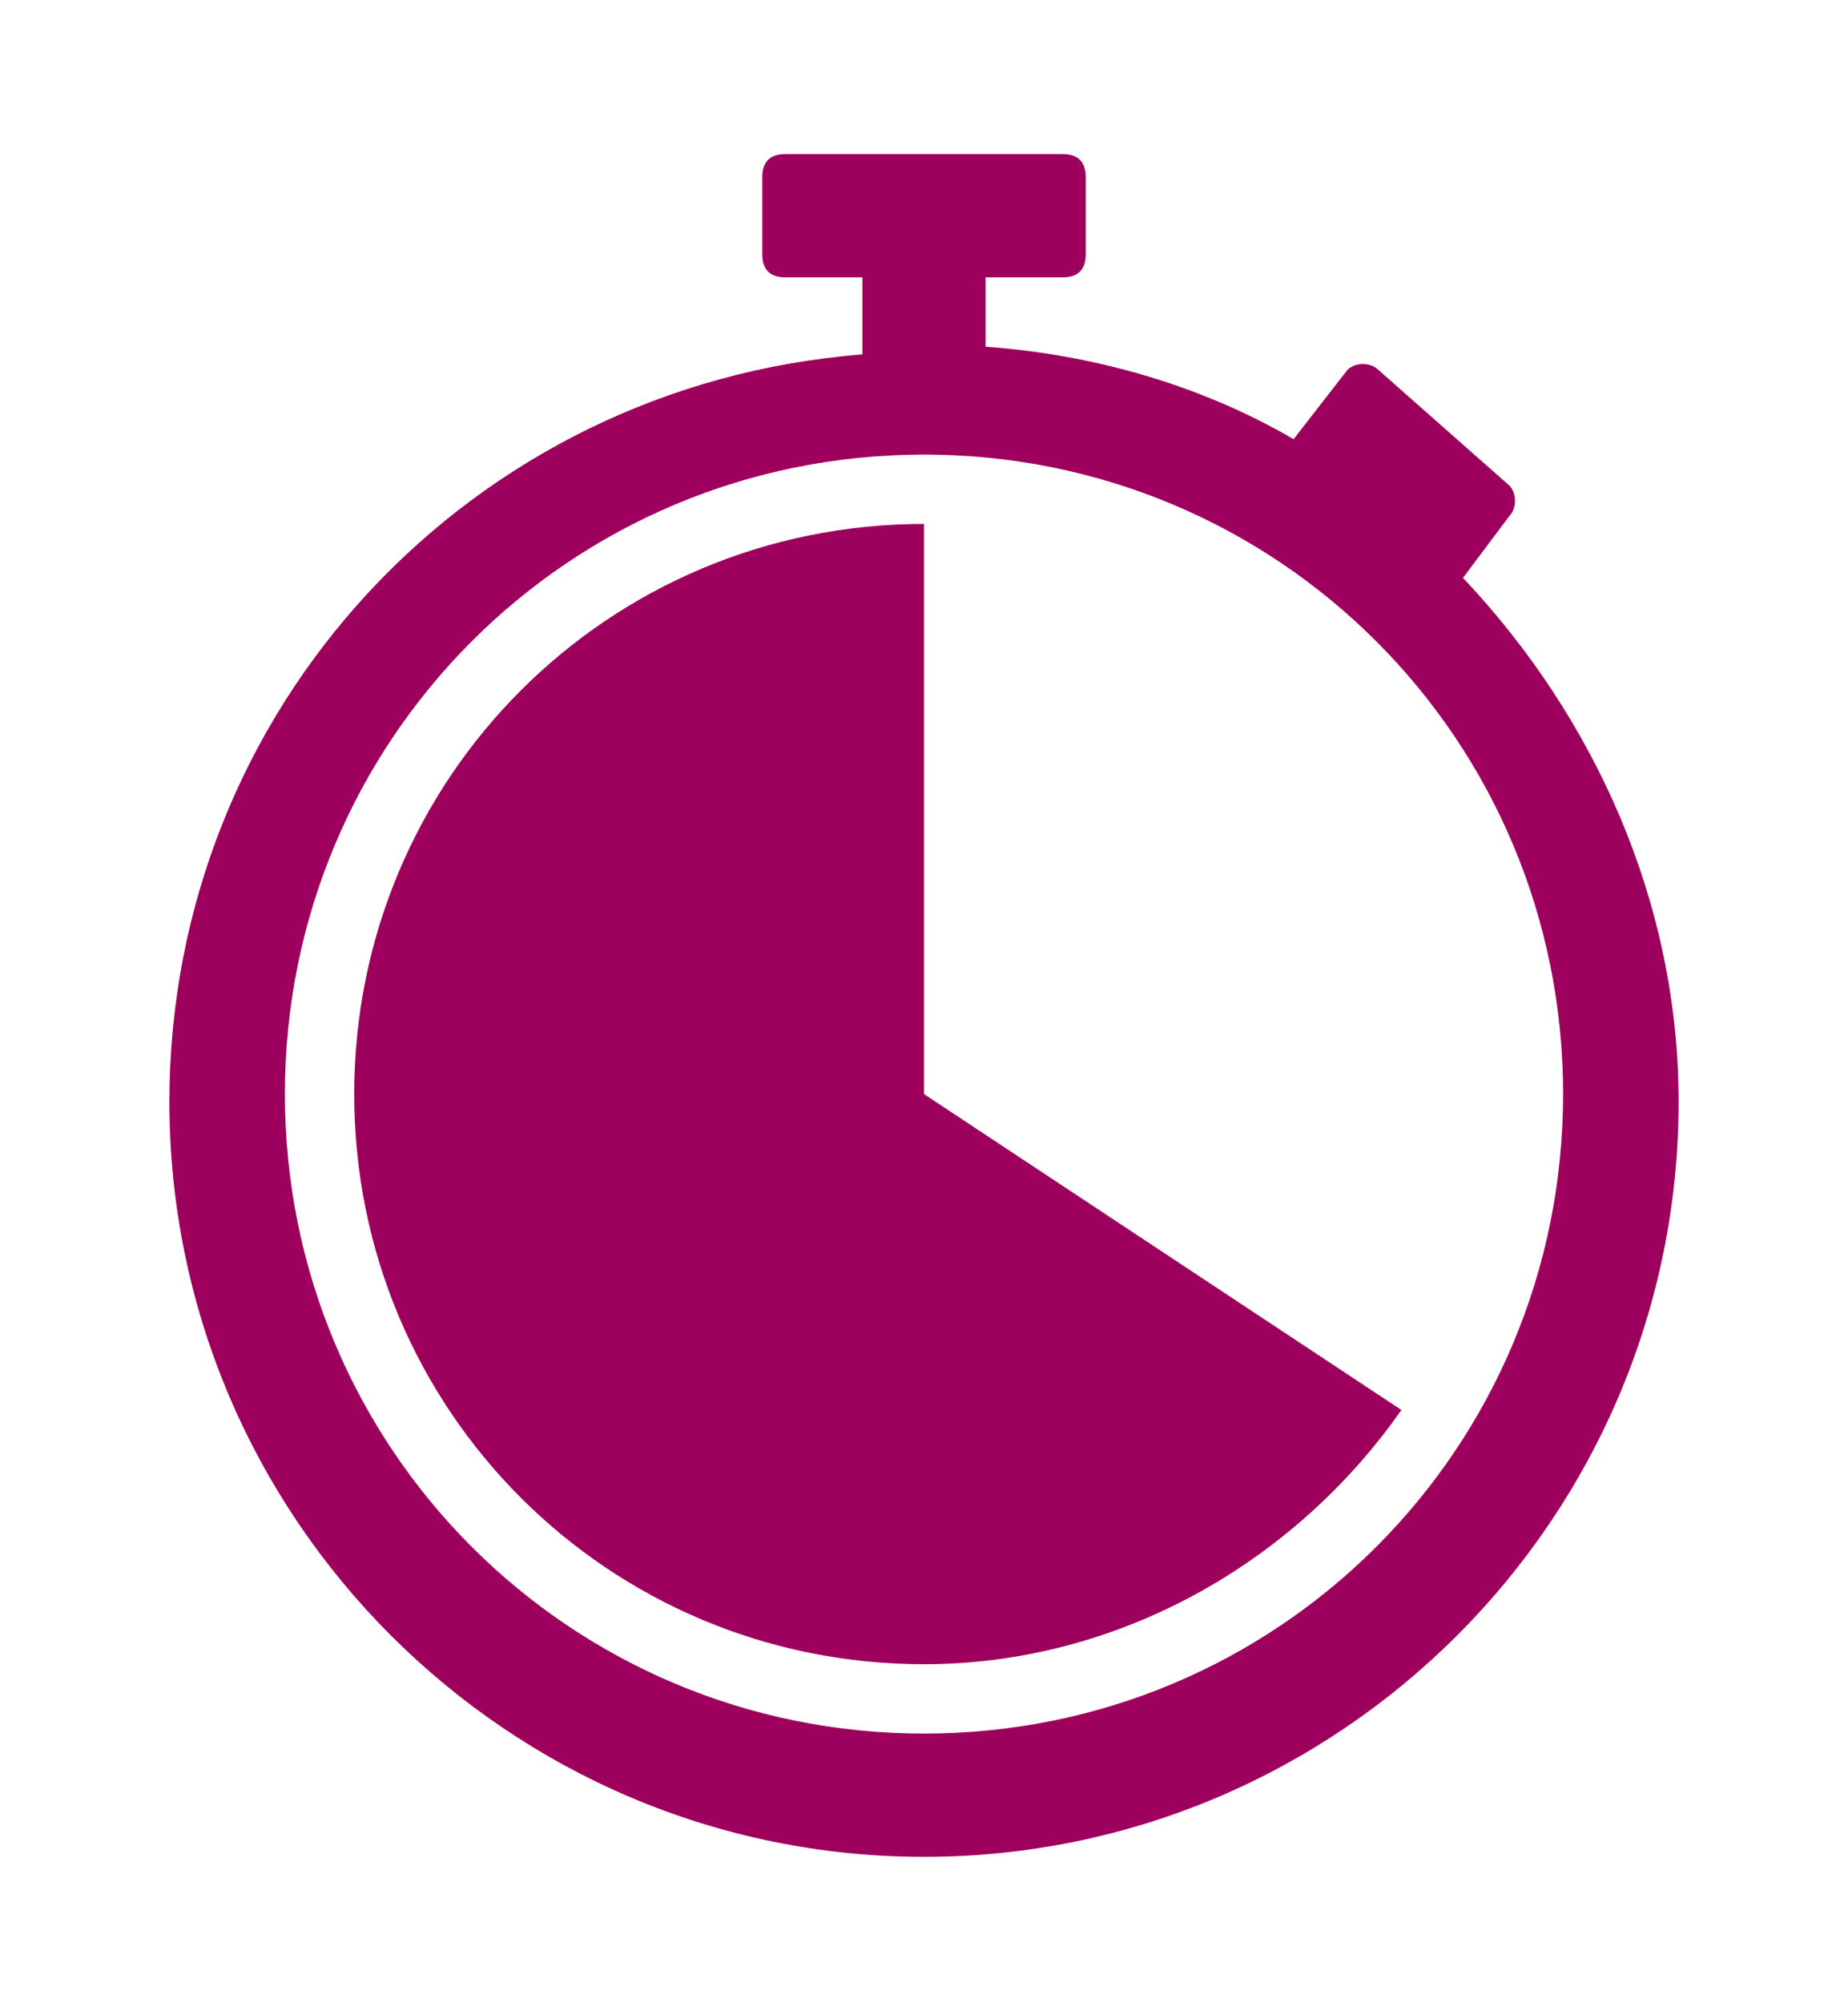
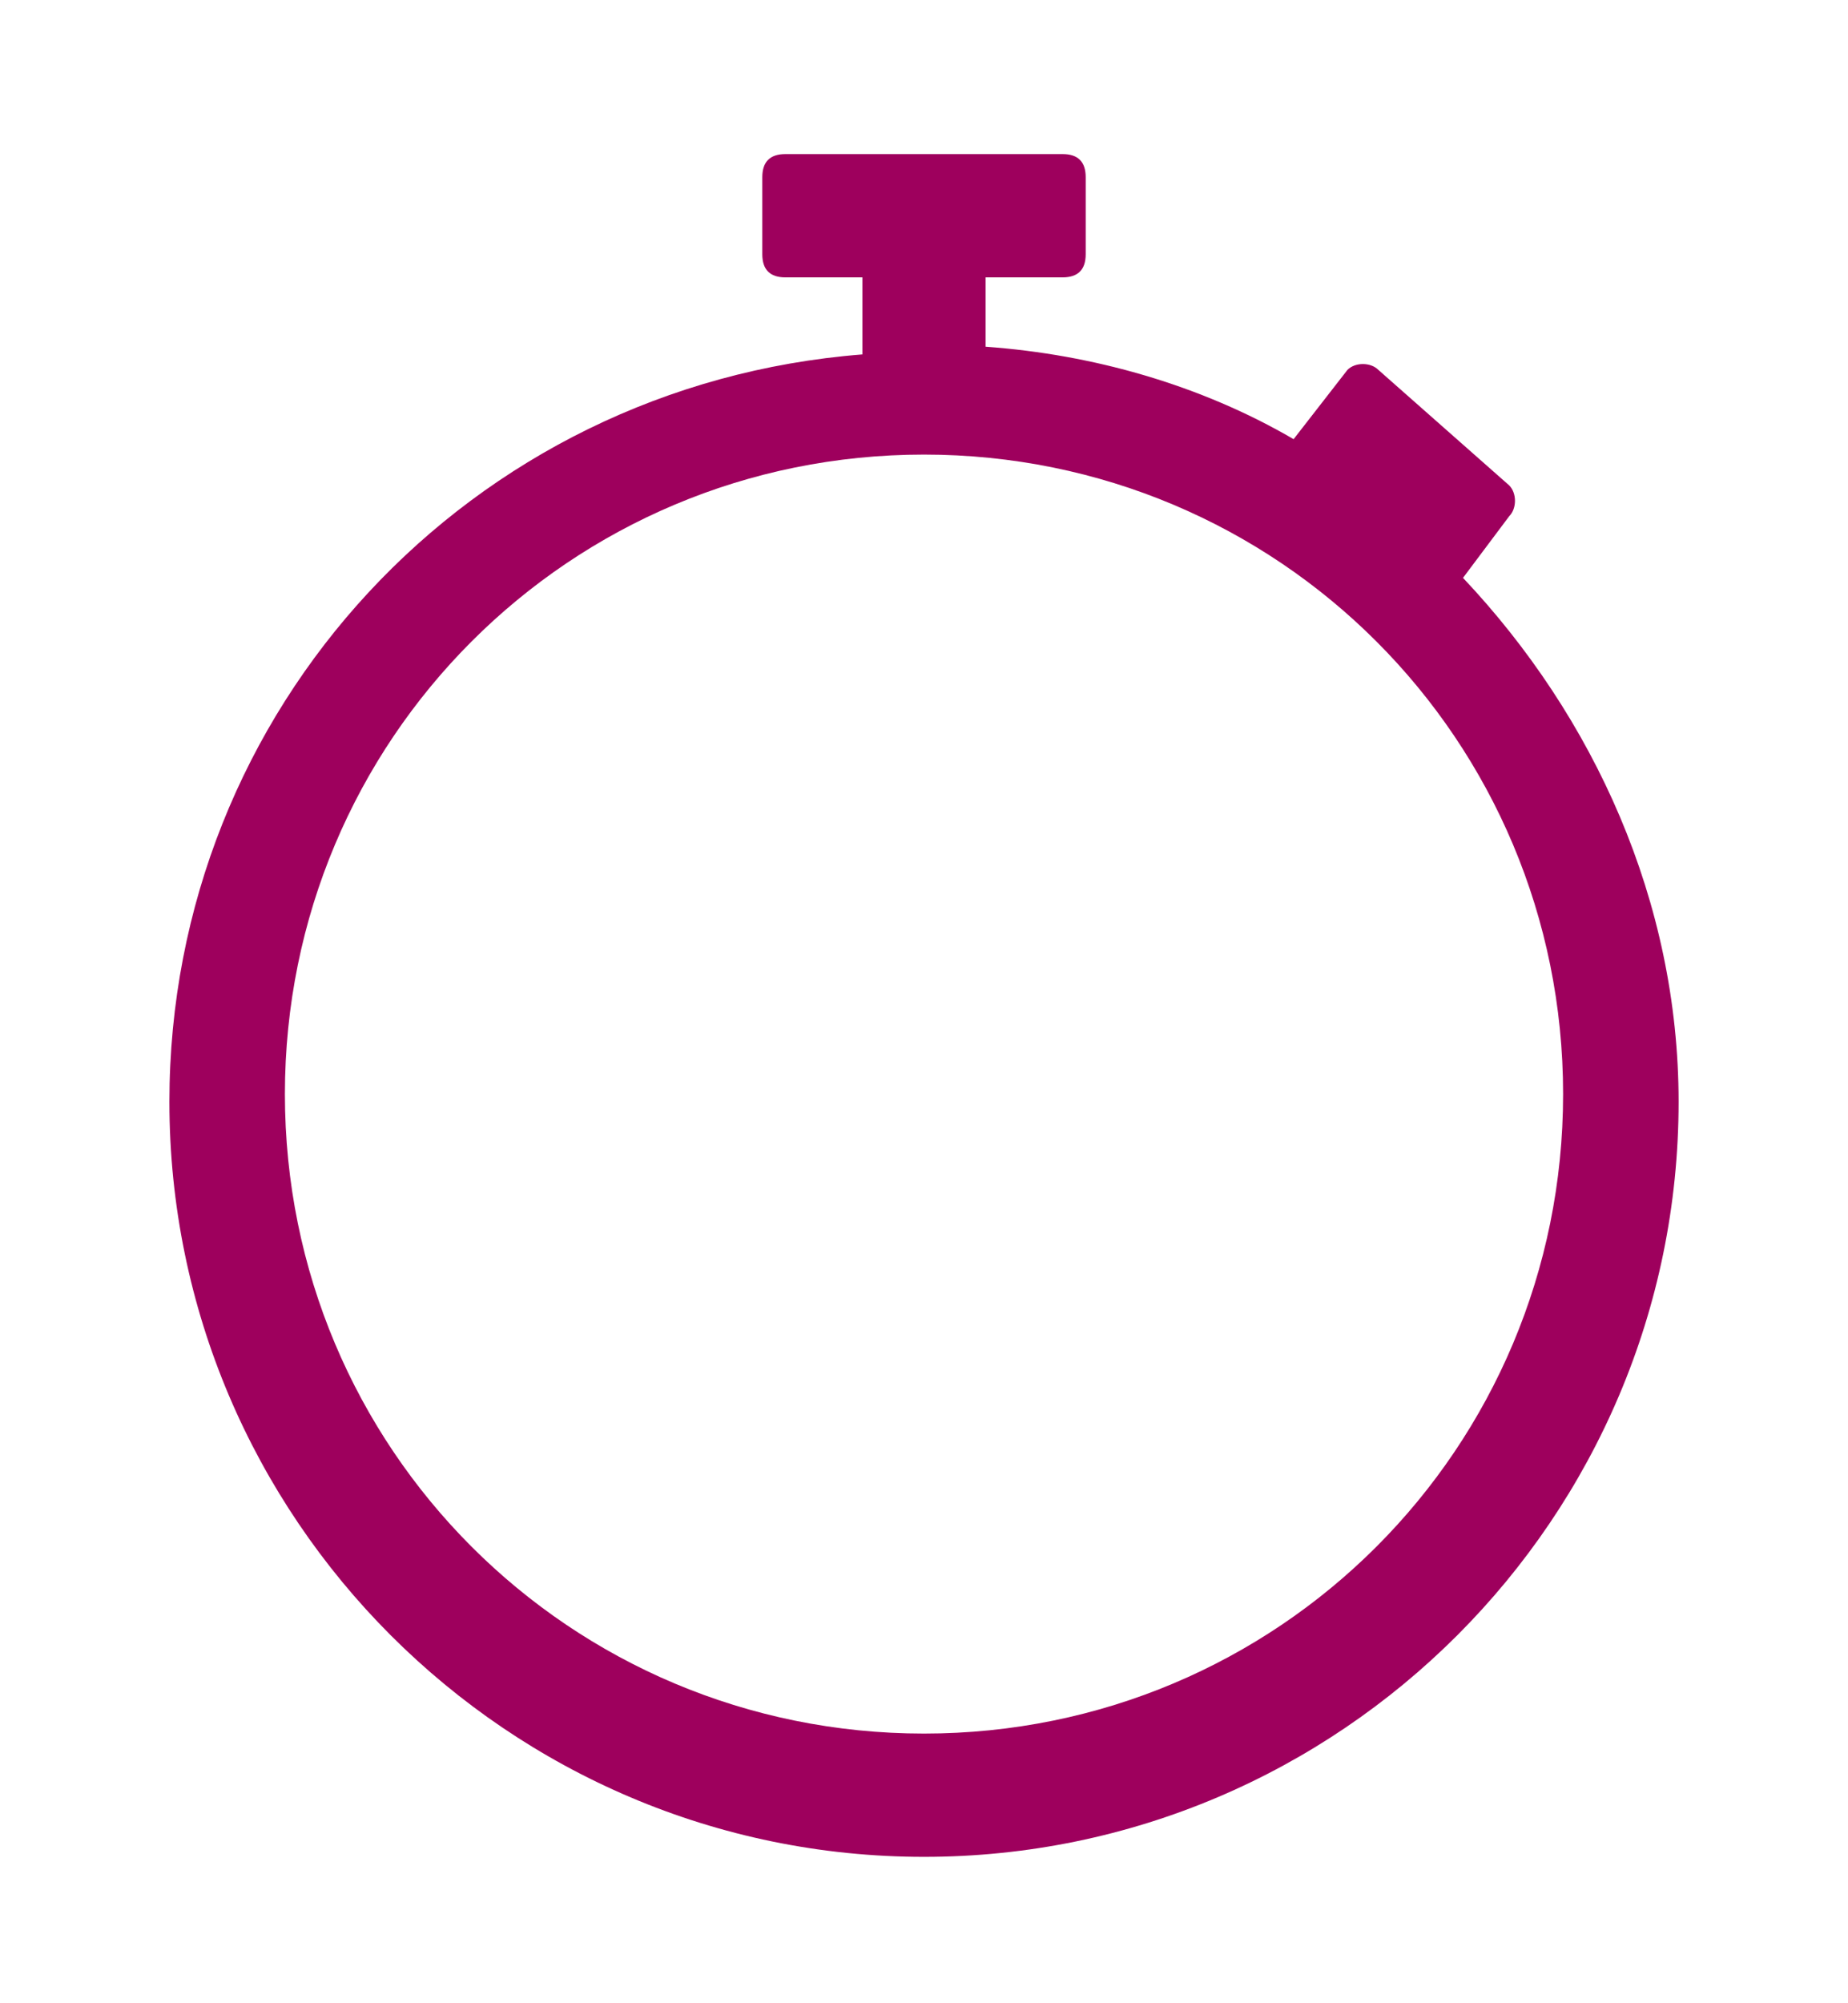
<svg xmlns="http://www.w3.org/2000/svg" version="1.1" id="Vrstva_1" x="0px" y="0px" viewBox="0 0 24 26" style="enable-background:new 0 0 24 26;" xml:space="preserve">
  <style type="text/css">
	.st0{fill:#9E005D;}
	.st1{fill-rule:evenodd;clip-rule:evenodd;fill:#9E005D;}
</style>
  <g>
    <path class="st1" d="M12.8,4.5c1.4,0.1,2.8,0.5,4,1.2l0.7-0.9c0.1-0.1,0.3-0.1,0.4,0l1.7,1.5c0.1,0.1,0.1,0.3,0,0.4L19,7.5   c1.7,1.8,2.8,4.2,2.8,6.8c0,5.4-4.4,9.8-9.8,9.8s-9.8-4.4-9.8-9.8c0-5.1,3.9-9.3,9-9.7V3.6h-1c-0.2,0-0.3-0.1-0.3-0.3v-1   C9.9,2.1,10,2,10.2,2h3.6c0.2,0,0.3,0.1,0.3,0.3v1c0,0.2-0.1,0.3-0.3,0.3h-1V4.5L12.8,4.5z M12,5.9c-4.6,0-8.3,3.7-8.3,8.3   s3.7,8.3,8.3,8.3s8.3-3.7,8.3-8.3S16.6,5.9,12,5.9L12,5.9z" />
-     <path class="st1" d="M12,14.2V6.8c-4.1,0-7.4,3.3-7.4,7.4s3.3,7.4,7.4,7.4c2.5,0,4.8-1.3,6.2-3.3L12,14.2L12,14.2z" />
  </g>
</svg>